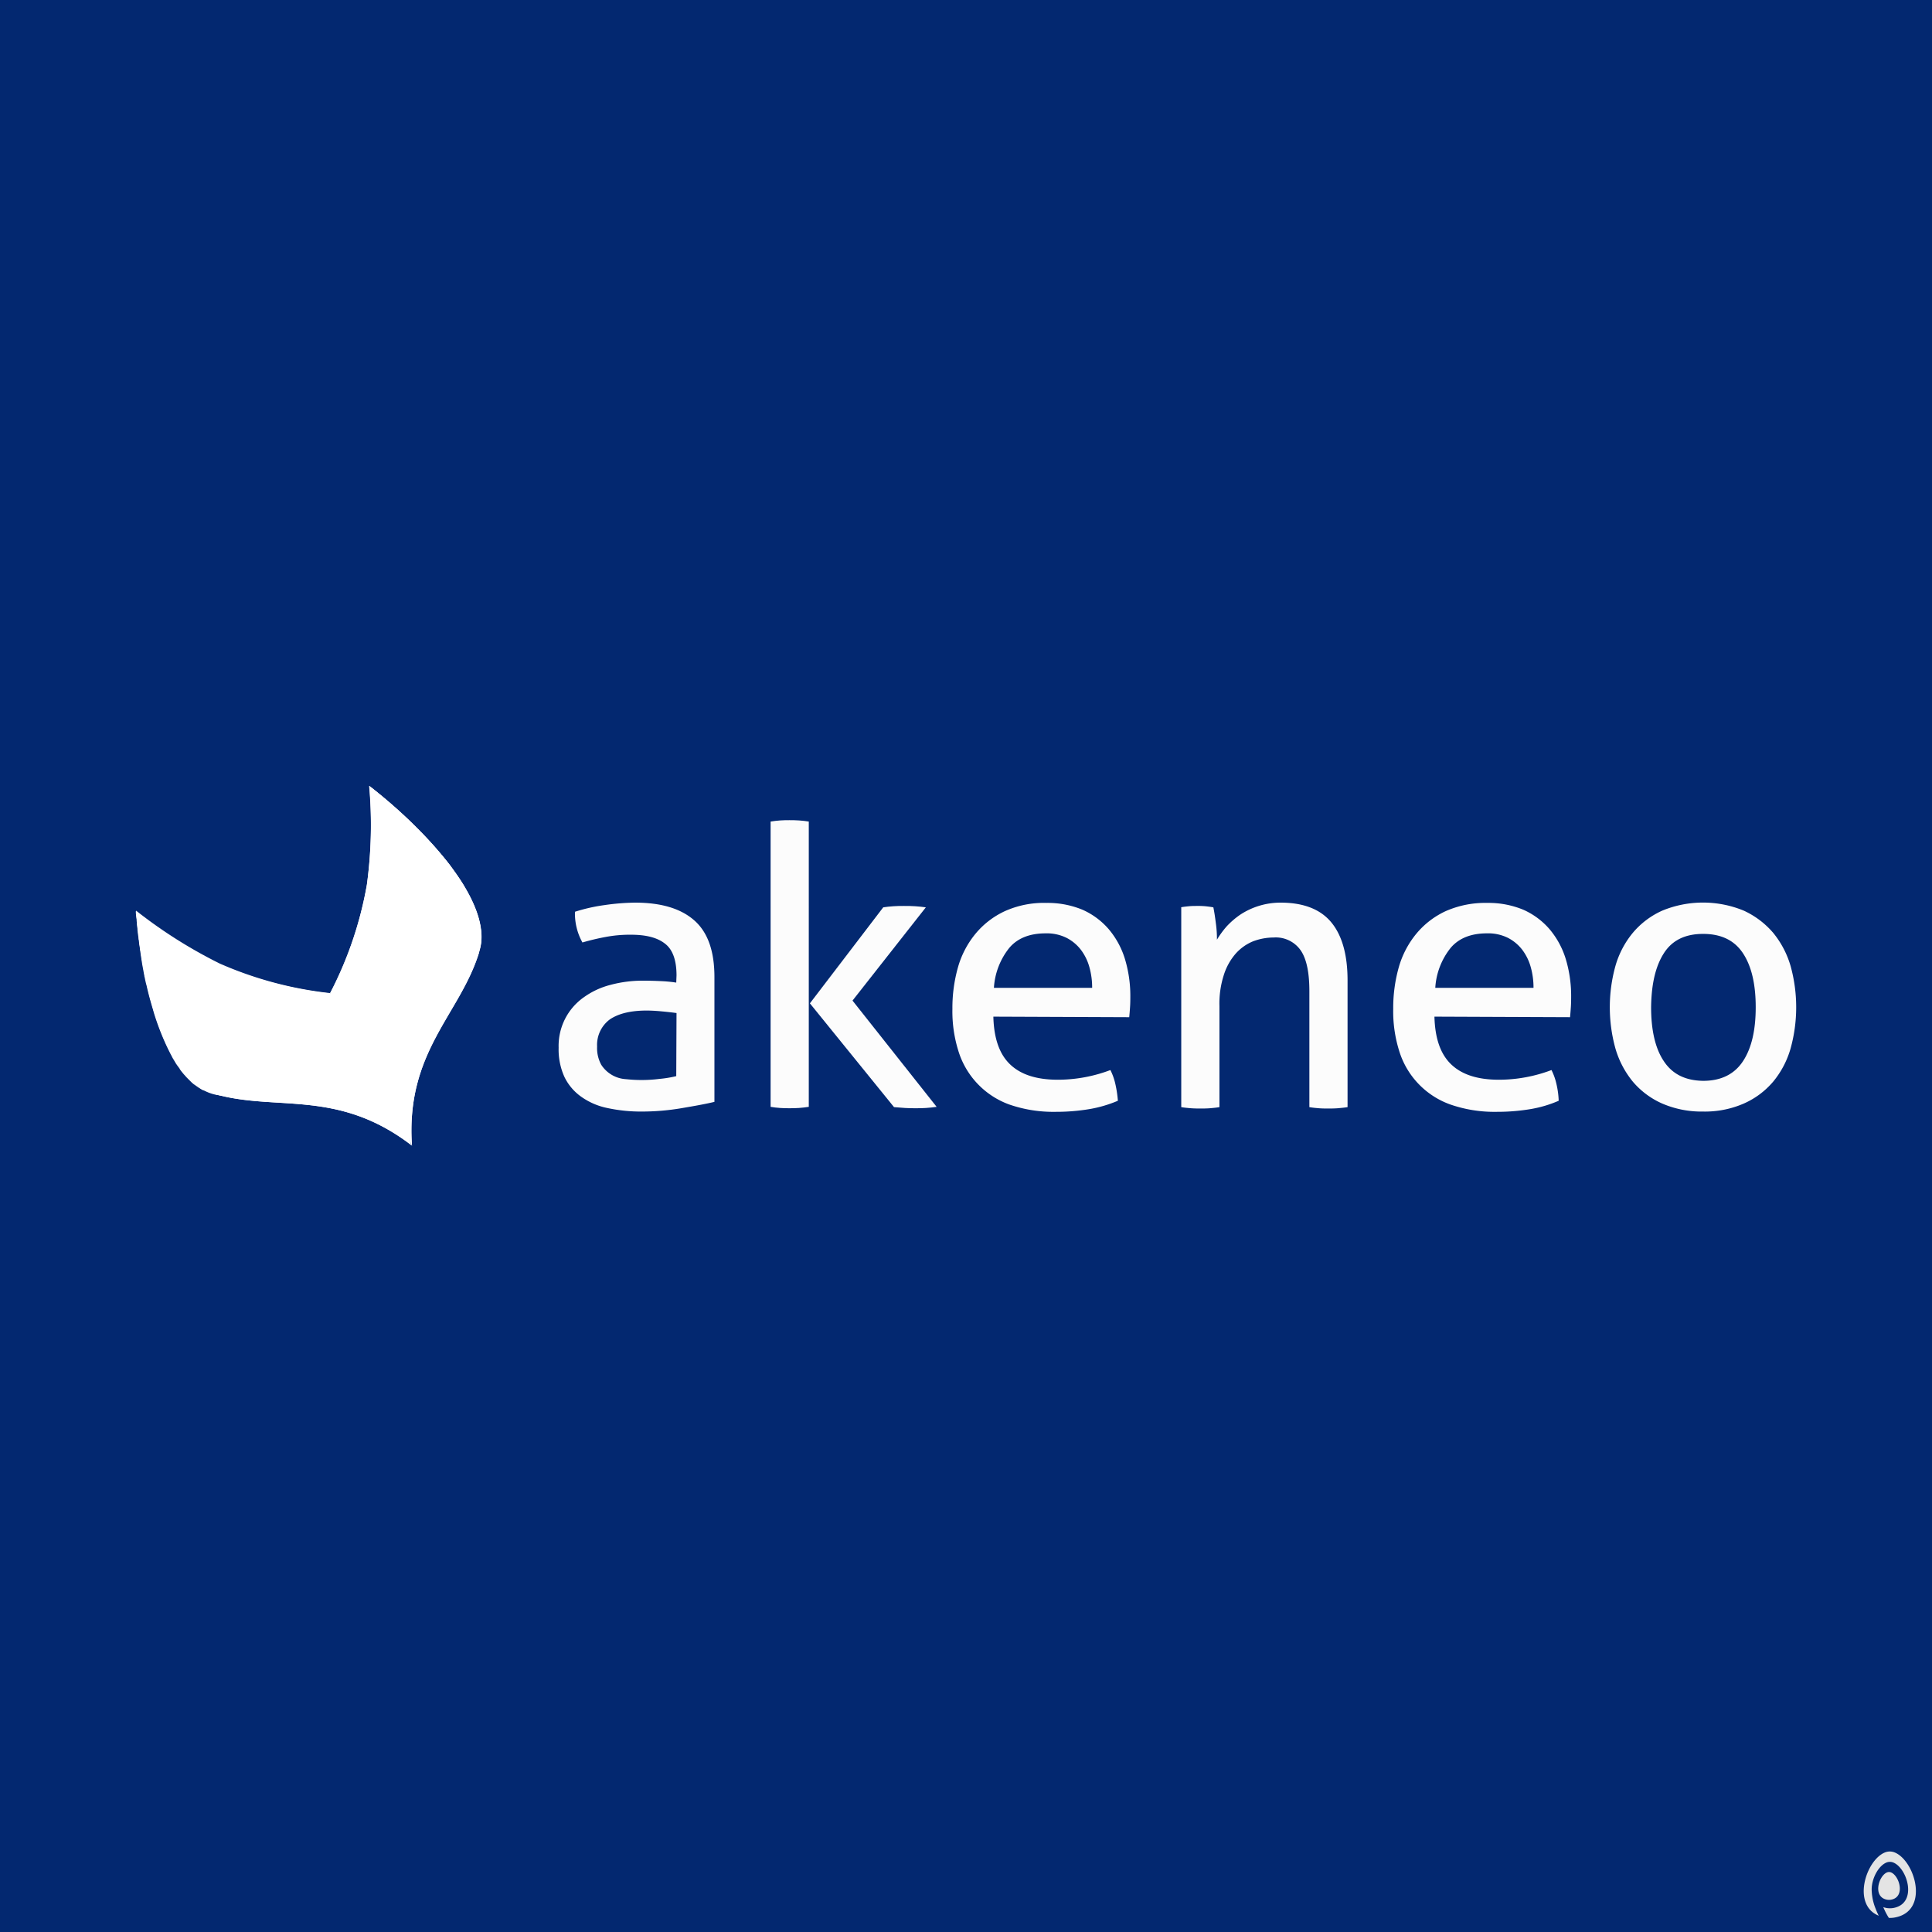
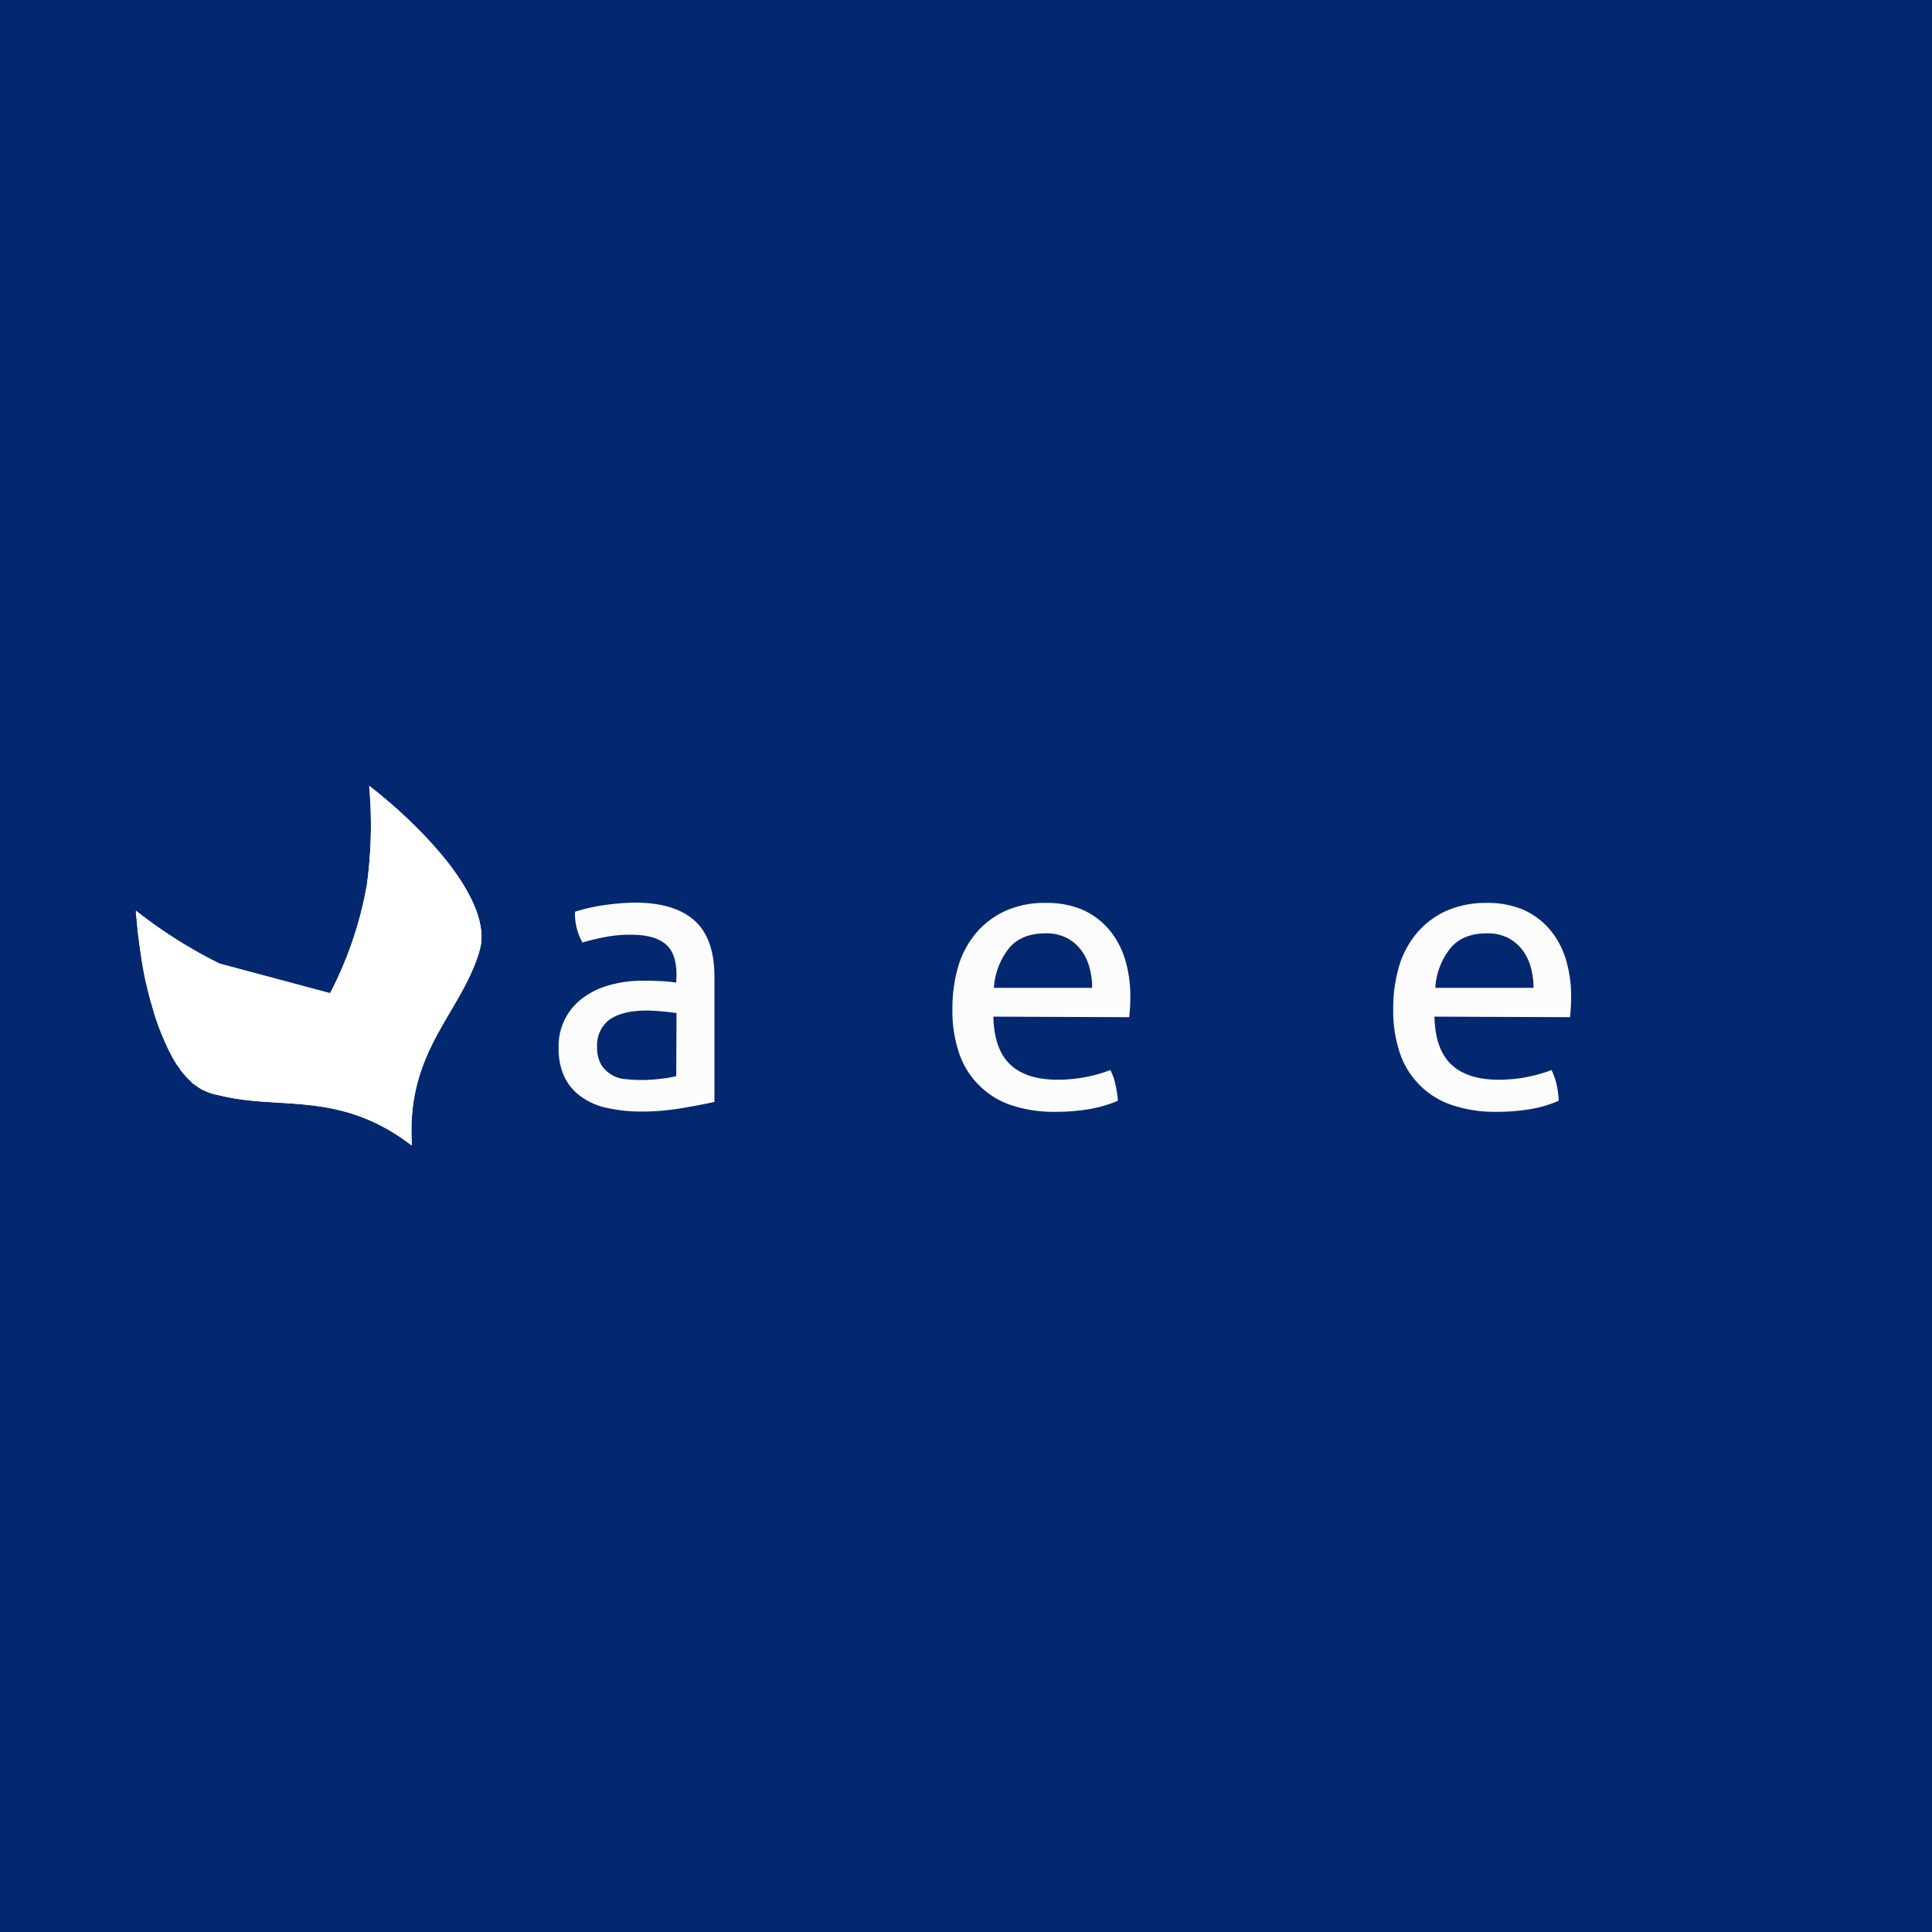
<svg xmlns="http://www.w3.org/2000/svg" width="960" height="960" viewBox="0 0 960 960">
  <rect x="0" y="0" width="960" height="960" fill="#808080" stroke="none" />
  <defs>
    <clipPath id="clip-Akeneo-blau">
      <rect width="960" height="960" />
    </clipPath>
  </defs>
  <g id="Akeneo-blau" clip-path="url(#clip-Akeneo-blau)">
    <rect width="960" height="960" fill="#032870" />
    <g id="Gruppe_38" data-name="Gruppe 38" transform="translate(916.02 908.716)">
-       <path id="Pfad_142" data-name="Pfad 142" d="M584.317,262.86c7.429-1.2,4.407-11.787.191-13.573a2.66,2.66,0,0,0-2.074,0c-4.216,1.785-7.238,12.374.191,13.573a6.35,6.35,0,0,0,1.691,0" transform="translate(-560.844 -227.6)" fill="#e4e4e4" />
      <g id="Gruppe_27" data-name="Gruppe 27" transform="translate(10.056 11.284)">
-         <path id="Pfad_143" data-name="Pfad 143" d="M557.368,201.541a6.493,6.493,0,0,0-5.006,0c-9.448,3.951-16.4,25.977-3.005,31.406-.167-.32-.3-.634-.456-.952-.029-.061-.06-.123-.088-.184-.238-.505-.458-1-.659-1.495q-.161-.387-.306-.762c-.055-.144-.115-.291-.167-.433a26.011,26.011,0,0,1-1.772-7.954c0-.03-.008-.073-.01-.1,0-.055-.008-.111-.011-.167-.032-.462-.037-.754-.038-.823h0c-.048-5.559,3.314-11.866,7.313-13.538a4.535,4.535,0,0,1,3.5,0c7.114,2.975,12.214,20.623-.323,22.62a10.818,10.818,0,0,1-2.854,0,10.954,10.954,0,0,1-1.861-.477,34.776,34.776,0,0,0,2.76,5.346c.16,0,.32.013.479.013h0a12.974,12.974,0,0,0,2.041-.135c17.937-2.857,10.64-28.107.462-32.363" transform="translate(-541.907 -201.039)" fill="#e4e4e4" />
-       </g>
+         </g>
    </g>
    <g id="akeneo-logo-vector" transform="translate(46.788 133.689)">
      <path id="Pfad_170" data-name="Pfad 170" d="M232.078,335.162c0-7.562-1.925-12.925-5.775-15.812-3.85-3.025-9.487-4.4-16.775-4.4a64.614,64.614,0,0,0-12.65,1.1,117.178,117.178,0,0,0-11.55,2.75,29.545,29.545,0,0,1-3.712-15.262,86.183,86.183,0,0,1,14.575-3.3A114.183,114.183,0,0,1,211.453,299c12.925,0,22.687,2.887,29.425,8.8s10.037,15.262,10.037,28.187V398c-4.537,1.1-10.037,2.063-16.5,3.162a117.794,117.794,0,0,1-19.8,1.65,78.914,78.914,0,0,1-17.05-1.787,34.042,34.042,0,0,1-12.925-5.637,25.757,25.757,0,0,1-8.25-9.762,32.914,32.914,0,0,1-2.887-14.575,29.5,29.5,0,0,1,12.512-25.025,39.422,39.422,0,0,1,13.337-6.187,61.626,61.626,0,0,1,15.812-2.062c4.125,0,7.562.138,10.175.275a65.537,65.537,0,0,1,6.6.687l.137-3.575Zm0,18.7c-1.925-.275-4.4-.55-7.287-.825s-5.5-.412-7.562-.412c-7.975,0-14.025,1.512-18.287,4.4a15.754,15.754,0,0,0-6.325,13.475,17.3,17.3,0,0,0,2.062,9.075,15.685,15.685,0,0,0,12.375,7.15,70.586,70.586,0,0,0,7.287.412,69.028,69.028,0,0,0,9.212-.55,56.17,56.17,0,0,0,8.387-1.375l.138-31.35Z" transform="translate(57.294 15.824)" fill="#fcfcfc" />
-       <path id="Pfad_171" data-name="Pfad 171" d="M250.1,269.888c1.512-.275,3.162-.412,4.675-.55,1.788-.138,3.3-.138,4.675-.138s3.025,0,4.812.138c1.65.138,3.3.275,4.812.55V411.648c-1.65.275-3.3.412-4.812.55-1.787.138-3.437.138-4.812.138-1.513,0-3.025,0-4.675-.138s-3.162-.275-4.675-.55Zm19.525,90.336,36.437-47.712c1.65-.275,3.3-.413,5.087-.55s3.437-.138,5.225-.138c1.925,0,3.712,0,5.5.138s3.575.275,5.362.55L290.8,358.849l41.8,52.8c-1.787.275-3.575.412-5.225.55s-3.437.138-5.225.138-3.575,0-5.362-.138l-5.362-.412Z" transform="translate(86.021 4.65)" fill="#fcfcfc" />
      <path id="Pfad_172" data-name="Pfad 172" d="M336.153,355.621c.275,10.862,3.025,18.7,8.387,23.787s13.2,7.562,23.65,7.562a73.884,73.884,0,0,0,26.125-4.812,30.323,30.323,0,0,1,2.475,7.012,56.935,56.935,0,0,1,1.237,8.25A63.09,63.09,0,0,1,384,401.545a100.217,100.217,0,0,1-16.912,1.375,66.9,66.9,0,0,1-23.237-3.712A41.111,41.111,0,0,1,318.691,372.4a65.63,65.63,0,0,1-2.888-20.625,74.583,74.583,0,0,1,2.75-20.625,45.918,45.918,0,0,1,8.662-16.637,41.679,41.679,0,0,1,14.575-11.275,47.146,47.146,0,0,1,20.762-4.125,45.154,45.154,0,0,1,18.012,3.437,37.043,37.043,0,0,1,12.925,9.625,41.922,41.922,0,0,1,7.975,14.575,63.372,63.372,0,0,1,2.75,18.287c0,1.787,0,3.712-.138,5.775s-.275,3.712-.412,5.087l-67.512-.275Zm49.087-14.3a37.291,37.291,0,0,0-1.375-10.312,25.5,25.5,0,0,0-4.262-8.662,21.149,21.149,0,0,0-7.15-5.912,22.122,22.122,0,0,0-10.312-2.2c-7.837,0-13.887,2.337-18.012,7.15a35.108,35.108,0,0,0-7.7,19.937H385.24Z" transform="translate(110.654 15.853)" fill="#fcfcfc" />
-       <path id="Pfad_173" data-name="Pfad 173" d="M398.3,301.337c1.375-.275,2.75-.412,4.125-.55s2.75-.138,4.125-.138a38.636,38.636,0,0,1,3.987.138c1.237.138,2.475.275,3.987.55q.619,2.887,1.237,7.837a55.446,55.446,0,0,1,.55,8.25,45,45,0,0,1,4.812-6.6A40.083,40.083,0,0,1,428,304.912,36.413,36.413,0,0,1,447.937,299c11.412,0,19.8,3.3,25.162,9.762s8.112,16.087,8.112,28.875v62.974c-1.65.275-3.3.412-4.812.55-1.787.138-3.437.138-4.812.138-1.513,0-3.025,0-4.675-.138s-3.162-.275-4.675-.55V343c0-9.212-1.375-15.95-4.263-20.212a15.063,15.063,0,0,0-13.475-6.462,29.193,29.193,0,0,0-10.312,1.925,23.551,23.551,0,0,0-8.525,6.05,29.666,29.666,0,0,0-5.912,10.587,46.214,46.214,0,0,0-2.2,15.537v50.187c-1.513.275-3.162.412-4.675.55-1.787.138-3.3.138-4.675.138s-3.025,0-4.812-.138c-1.65-.138-3.3-.275-4.812-.55V301.337H398.3Z" transform="translate(141.594 15.824)" fill="#fcfcfc" />
      <path id="Pfad_174" data-name="Pfad 174" d="M495.591,355.615c.275,10.862,3.025,18.7,8.387,23.787s13.2,7.562,23.65,7.562a73.885,73.885,0,0,0,26.125-4.812,30.322,30.322,0,0,1,2.475,7.012,42.46,42.46,0,0,1,1.1,8.25,59.913,59.913,0,0,1-13.887,4.125,100.216,100.216,0,0,1-16.912,1.375,66.9,66.9,0,0,1-23.237-3.712,40.994,40.994,0,0,1-25.3-26.812,65.63,65.63,0,0,1-2.888-20.625,74.583,74.583,0,0,1,2.75-20.625,45.918,45.918,0,0,1,8.662-16.637,41.678,41.678,0,0,1,14.575-11.275,48.748,48.748,0,0,1,20.762-4.125,45.154,45.154,0,0,1,18.012,3.438,37.043,37.043,0,0,1,12.925,9.625,41.923,41.923,0,0,1,7.975,14.575,63.372,63.372,0,0,1,2.75,18.287c0,1.787,0,3.712-.137,5.775s-.275,3.712-.413,5.087l-67.374-.275Zm49.224-14.3A37.291,37.291,0,0,0,543.44,331a25.494,25.494,0,0,0-4.262-8.662,21.149,21.149,0,0,0-7.15-5.912,22.122,22.122,0,0,0-10.312-2.2c-7.837,0-13.887,2.338-18.012,7.15a35.107,35.107,0,0,0-7.7,19.937h48.812Z" transform="translate(170.389 15.859)" fill="#fcfcfc" />
-       <path id="Pfad_175" data-name="Pfad 175" d="M599.746,402.821a49.316,49.316,0,0,1-20.35-3.987,40.567,40.567,0,0,1-14.575-10.862,46.352,46.352,0,0,1-8.662-16.5,76.763,76.763,0,0,1,0-40.975,45.337,45.337,0,0,1,8.662-16.5A40.931,40.931,0,0,1,579.4,303a53.147,53.147,0,0,1,40.562,0,42.59,42.59,0,0,1,14.575,11,46.353,46.353,0,0,1,8.662,16.5,76.764,76.764,0,0,1,0,40.975,45.337,45.337,0,0,1-8.662,16.5,40.568,40.568,0,0,1-14.575,10.862A48.257,48.257,0,0,1,599.746,402.821Zm0-15.262c8.937,0,15.537-3.3,19.8-9.762s6.325-15.4,6.325-26.812-2.062-20.35-6.325-26.812-10.862-9.625-19.8-9.625-15.4,3.162-19.525,9.625-6.187,15.262-6.325,26.812c0,11.412,2.062,20.487,6.325,26.812,4.263,6.462,10.725,9.625,19.525,9.762Z" transform="translate(199.745 15.815)" fill="#fcfcfc" />
      <path id="Pfad_176" data-name="Pfad 176" d="M156.548,431.661c.687,2.2,1.237,3.575,1.375,4.125h0c-3.3-46.749,23.787-65.312,33.275-95.974.138-.55.138-.962.275-1.512.138-.687.413-1.375.55-2.062,1.512-8.525-1.65-18.562-7.975-29.287v-.138c-.55-.825-1.1-1.787-1.65-2.612h0c-1.1-1.65-2.2-3.3-3.3-4.812l-.412-.55-.962-1.375-.962-1.375-1.1-1.375-1.1-1.375-.825-.962A231.528,231.528,0,0,0,136.749,256.9h0a225.334,225.334,0,0,1-1.237,49.087,186.418,186.418,0,0,1-18.287,53.9,190.26,190.26,0,0,1-55-14.575A237.6,237.6,0,0,1,20.7,319.049c0,1.512.275,2.887.412,4.4a3.806,3.806,0,0,0,.138,1.237,24.546,24.546,0,0,0,.275,3.162,4.239,4.239,0,0,0,.137,1.375,24.892,24.892,0,0,0,.412,3.162,3.807,3.807,0,0,0,.138,1.237,39.676,39.676,0,0,0,.55,3.987v.412c.275,1.513.412,3.025.687,4.537v.275c.275,1.375.412,2.75.687,3.987l.137.825c.275,1.237.412,2.475.687,3.575a1.24,1.24,0,0,0,.138.688c.275,1.375.55,2.75.962,4.125h0c.962,4.4,2.2,8.662,3.437,12.787v.138a128.484,128.484,0,0,0,7.287,18.7l1.237,2.475h0c.412.688.687,1.375,1.1,2.062h0l1.237,2.063h0l.137.275h0c.55.825,1.237,1.787,1.787,2.475l.275.412v.138c.687.962,1.375,1.787,2.062,2.612h0c.55.55.962,1.1,1.512,1.65l.687.688.962.962.687.688.962.825.825.55.962.688.825.55,1.1.688.687.412,1.65.413.55.275a10.778,10.778,0,0,0,1.925.688l1.1.412c30.8,9.212,61.462-2.75,98.586,25.712" transform="translate(0 0.038)" fill="#fff" />
      <g id="Gruppe_43" data-name="Gruppe 43" transform="translate(20.838 256.8)">
        <path id="Pfad_177" data-name="Pfad 177" d="M109.187,305.887a186.417,186.417,0,0,1-18.287,53.9c34.787,3.987,68.474-1.237,74.249-21.45,6.325-22.137-22.412-56.1-54.862-81.537A217.024,217.024,0,0,1,109.187,305.887Z" transform="translate(5.486 -256.8)" fill="#fff" />
-         <path id="Pfad_178" data-name="Pfad 178" d="M62.325,328.162A237.6,237.6,0,0,1,20.8,301.9c3.025,41.112,15.4,83.874,37.4,90.886,20.075,6.462,43.175-18.7,59.124-49.912A186.206,186.206,0,0,1,62.325,328.162Z" transform="translate(-20.8 -239.888)" fill="#fff" />
+         <path id="Pfad_178" data-name="Pfad 178" d="M62.325,328.162A237.6,237.6,0,0,1,20.8,301.9c3.025,41.112,15.4,83.874,37.4,90.886,20.075,6.462,43.175-18.7,59.124-49.912Z" transform="translate(-20.8 -239.888)" fill="#fff" />
      </g>
      <g id="Gruppe_44" data-name="Gruppe 44" transform="translate(20.838 256.8)">
        <path id="Pfad_179" data-name="Pfad 179" d="M89.962,367.074A124.683,124.683,0,0,1,20.8,301.9h0c1.925,25.162,7.287,51.012,16.225,68.749.412.688.825,1.512,1.237,2.2v.138l1.237,2.062.137.275c.412.688.825,1.375,1.237,1.925l.137.275,1.237,1.787.825,1.1.137.275.55.688c.412.55.962,1.237,1.375,1.787a28.079,28.079,0,0,0,12.925,9.212l1.1.412c30.8,9.212,61.462-2.75,98.586,25.712C155,415.061,128.736,381.512,89.962,367.074Z" transform="translate(-20.8 -239.888)" fill="#fff" />
        <path id="Pfad_180" data-name="Pfad 180" d="M159.962,338.337c6.325-22.137-22.412-56.1-54.862-81.537h0a125.523,125.523,0,0,1,15.675,93.774c-9.762,40.975,4.4,82.087,5.5,85.112h0c-3.3-46.749,23.787-65.312,33.275-95.974C159.687,339.3,159.824,338.749,159.962,338.337Z" transform="translate(10.811 -256.8)" fill="#fff" />
      </g>
    </g>
  </g>
</svg>